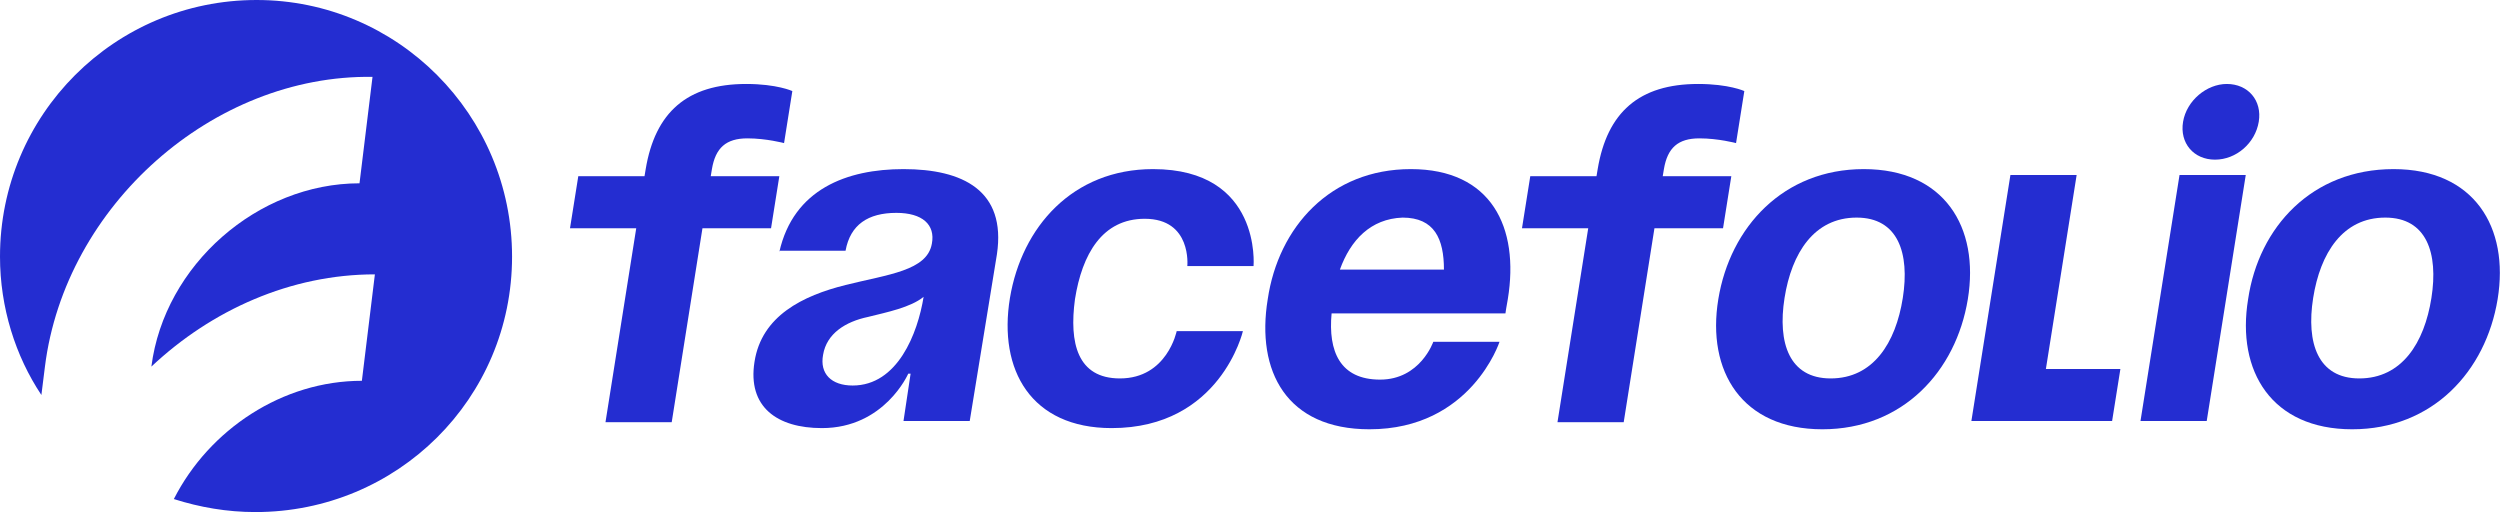
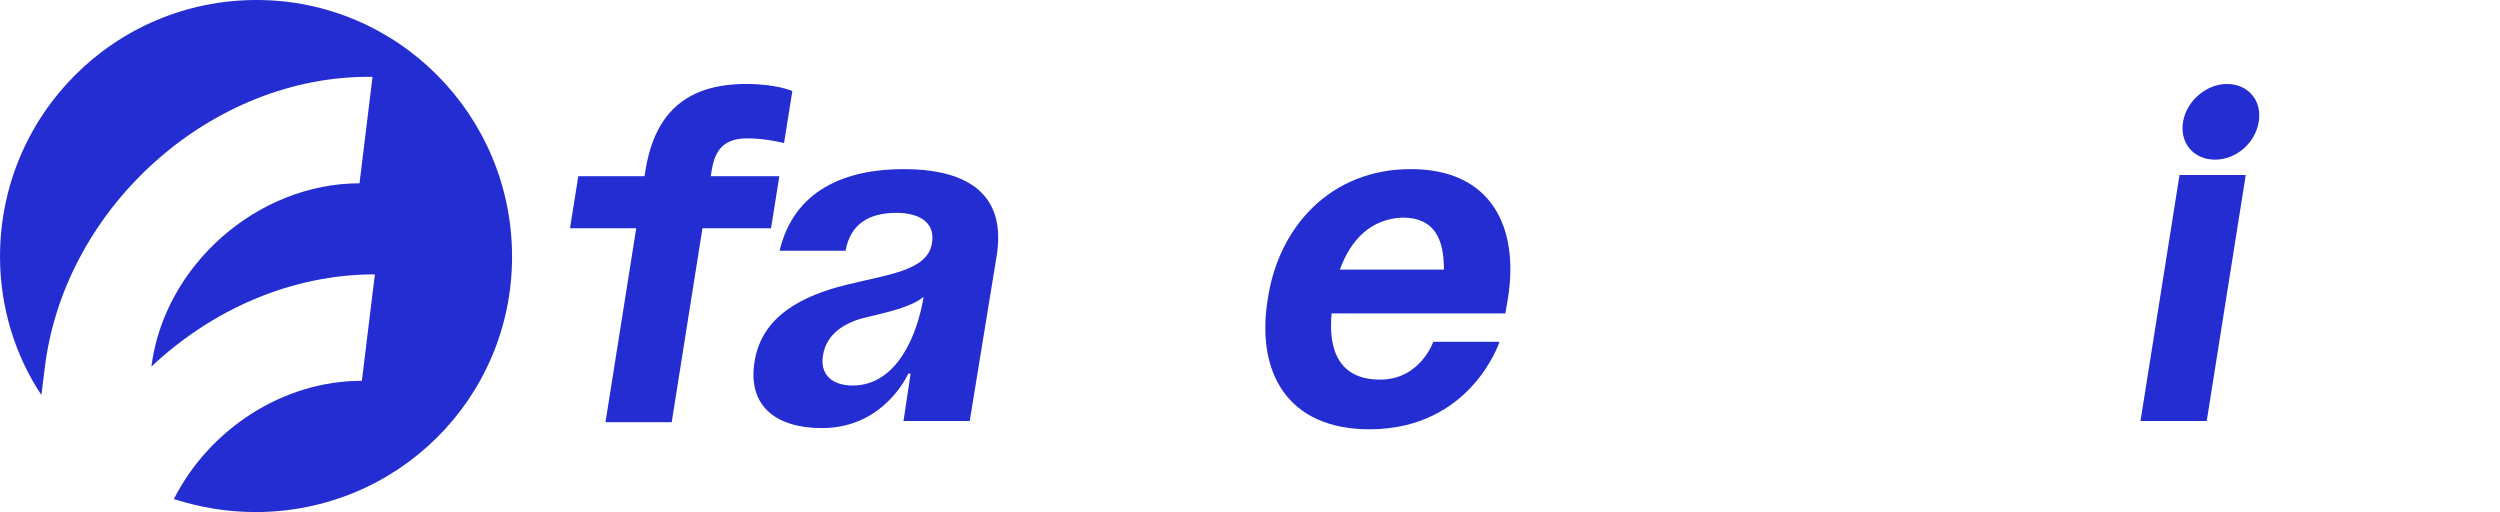
<svg xmlns="http://www.w3.org/2000/svg" version="1.1" id="Слой_1" x="0px" y="0px" viewBox="0 0 211.4 43.3" style="enable-background:new 0 0 211.4 43.3;" xml:space="preserve">
  <style type="text/css"> .st0{fill:#242DD1;} </style>
  <g>
    <path class="st0" d="M65.9,14.9l-0.7,4.4h-5.8l-2.6,16.4h-5.6l2.6-16.4h-5.6l0.7-4.4h5.6l0.1-0.6c0.8-4.8,3.5-7.2,8.5-7.2 c2.6,0,3.9,0.6,3.9,0.6l-0.7,4.4c0,0-1.5-0.4-3.1-0.4c-1.8,0-2.7,0.8-3,2.6l-0.1,0.6H65.9z" />
    <path class="st0" d="M65.9,21.3c1.2-5.3,5.7-7,10.5-7c5,0,8.7,1.8,7.9,7.2L82,35.6h-5.6l0.6-4h-0.2c0,0-2,4.6-7.3,4.6 c-3.8,0-6.3-1.8-5.7-5.6c0.6-3.9,4.1-5.6,7.7-6.5c3.6-0.9,6.9-1.2,7.3-3.5c0.3-1.6-0.8-2.6-3-2.6c-2.4,0-3.9,1-4.3,3.2H65.9z M73.4,26.8c-1.9,0.4-3.5,1.4-3.8,3.2c-0.3,1.6,0.7,2.6,2.5,2.6c3.8,0,5.5-4.4,6-7.5C77,26,75,26.4,73.4,26.8z" />
-     <path class="st0" d="M97.5,14.3c9.2,0,8.5,8.2,8.5,8.2h-5.6c0,0,0.4-4-3.6-4c-3.6,0-5.3,3-5.9,6.8C90.4,29,91.1,32,94.7,32 c4,0,4.8-4,4.8-4h5.6c0,0-1.9,8.2-11.1,8.2c-6.8,0-9.6-4.9-8.6-11C86.4,19.2,90.7,14.3,97.5,14.3z" />
    <path class="st0" d="M119.3,14.3c6.8,0,9.2,4.9,8.2,11c-0.1,0.5-0.2,1.2-0.2,1.2h-14.7c-0.3,3.2,0.7,5.6,4.1,5.6 c3.4,0,4.5-3.2,4.5-3.2h5.6c0,0-2.4,7.4-11,7.4c-7,0-9.6-4.9-8.6-11C108.1,19.2,112.5,14.3,119.3,14.3z M113.3,22.8h8.8 c0-2.6-0.8-4.4-3.5-4.4C115.9,18.5,114.2,20.3,113.3,22.8z" />
-     <path class="st0" d="M146.4,14.9l-0.7,4.4h-5.8l-2.6,16.4h-5.6l2.6-16.4h-5.6l0.7-4.4h5.6l0.1-0.6c0.8-4.8,3.5-7.2,8.5-7.2 c2.6,0,3.9,0.6,3.9,0.6l-0.7,4.4c0,0-1.5-0.4-3.1-0.4c-1.8,0-2.7,0.8-3,2.6l-0.1,0.6H146.4z" />
-     <path class="st0" d="M157.6,14.3c6.8,0,9.8,4.9,8.8,11c-1,6.1-5.5,11-12.3,11c-6.8,0-9.8-4.9-8.8-11 C146.3,19.2,150.8,14.3,157.6,14.3z M154.8,32c3.6,0,5.5-3,6.1-6.8s-0.4-6.8-3.9-6.8c-3.6,0-5.5,3-6.1,6.8S151.3,32,154.8,32z" />
-     <path class="st0" d="M178.6,35.6h-11.9l3.3-20.8h5.6l-2.6,16.4h6.3L178.6,35.6z" />
    <path class="st0" d="M188.3,7.1c1.8,0,3,1.4,2.7,3.2c-0.3,1.8-1.9,3.2-3.7,3.2c-1.8,0-3-1.4-2.7-3.2C184.9,8.5,186.6,7.1,188.3,7.1 z M186.6,35.6H181l3.3-20.8h5.6L186.6,35.6z" />
-     <path class="st0" d="M202.4,14.3c6.8,0,9.8,4.9,8.8,11c-1,6.1-5.5,11-12.3,11c-6.8,0-9.8-4.9-8.8-11 C191,19.2,195.5,14.3,202.4,14.3z M199.5,32c3.6,0,5.5-3,6.1-6.8c0.6-3.8-0.4-6.8-3.9-6.8c-3.6,0-5.5,3-6.1,6.8S196,32,199.5,32z" />
  </g>
  <g>
    <path class="st0" d="M43.3,21.7c0,12-9.7,21.6-21.7,21.6c-2.4,0-4.7-0.4-6.9-1.1c3-5.9,9.2-10,15.9-10l1.1-9 c-7.1,0-13.8,3-18.9,7.8c1.1-8.6,9-15.5,17.6-15.5l1.1-9C18,6.3,5.5,17.4,3.8,31l-0.3,2.4C1.3,30.1,0,26,0,21.7C0,9.7,9.7,0,21.7,0 C33.6,0,43.3,9.7,43.3,21.7z" />
  </g>
</svg>